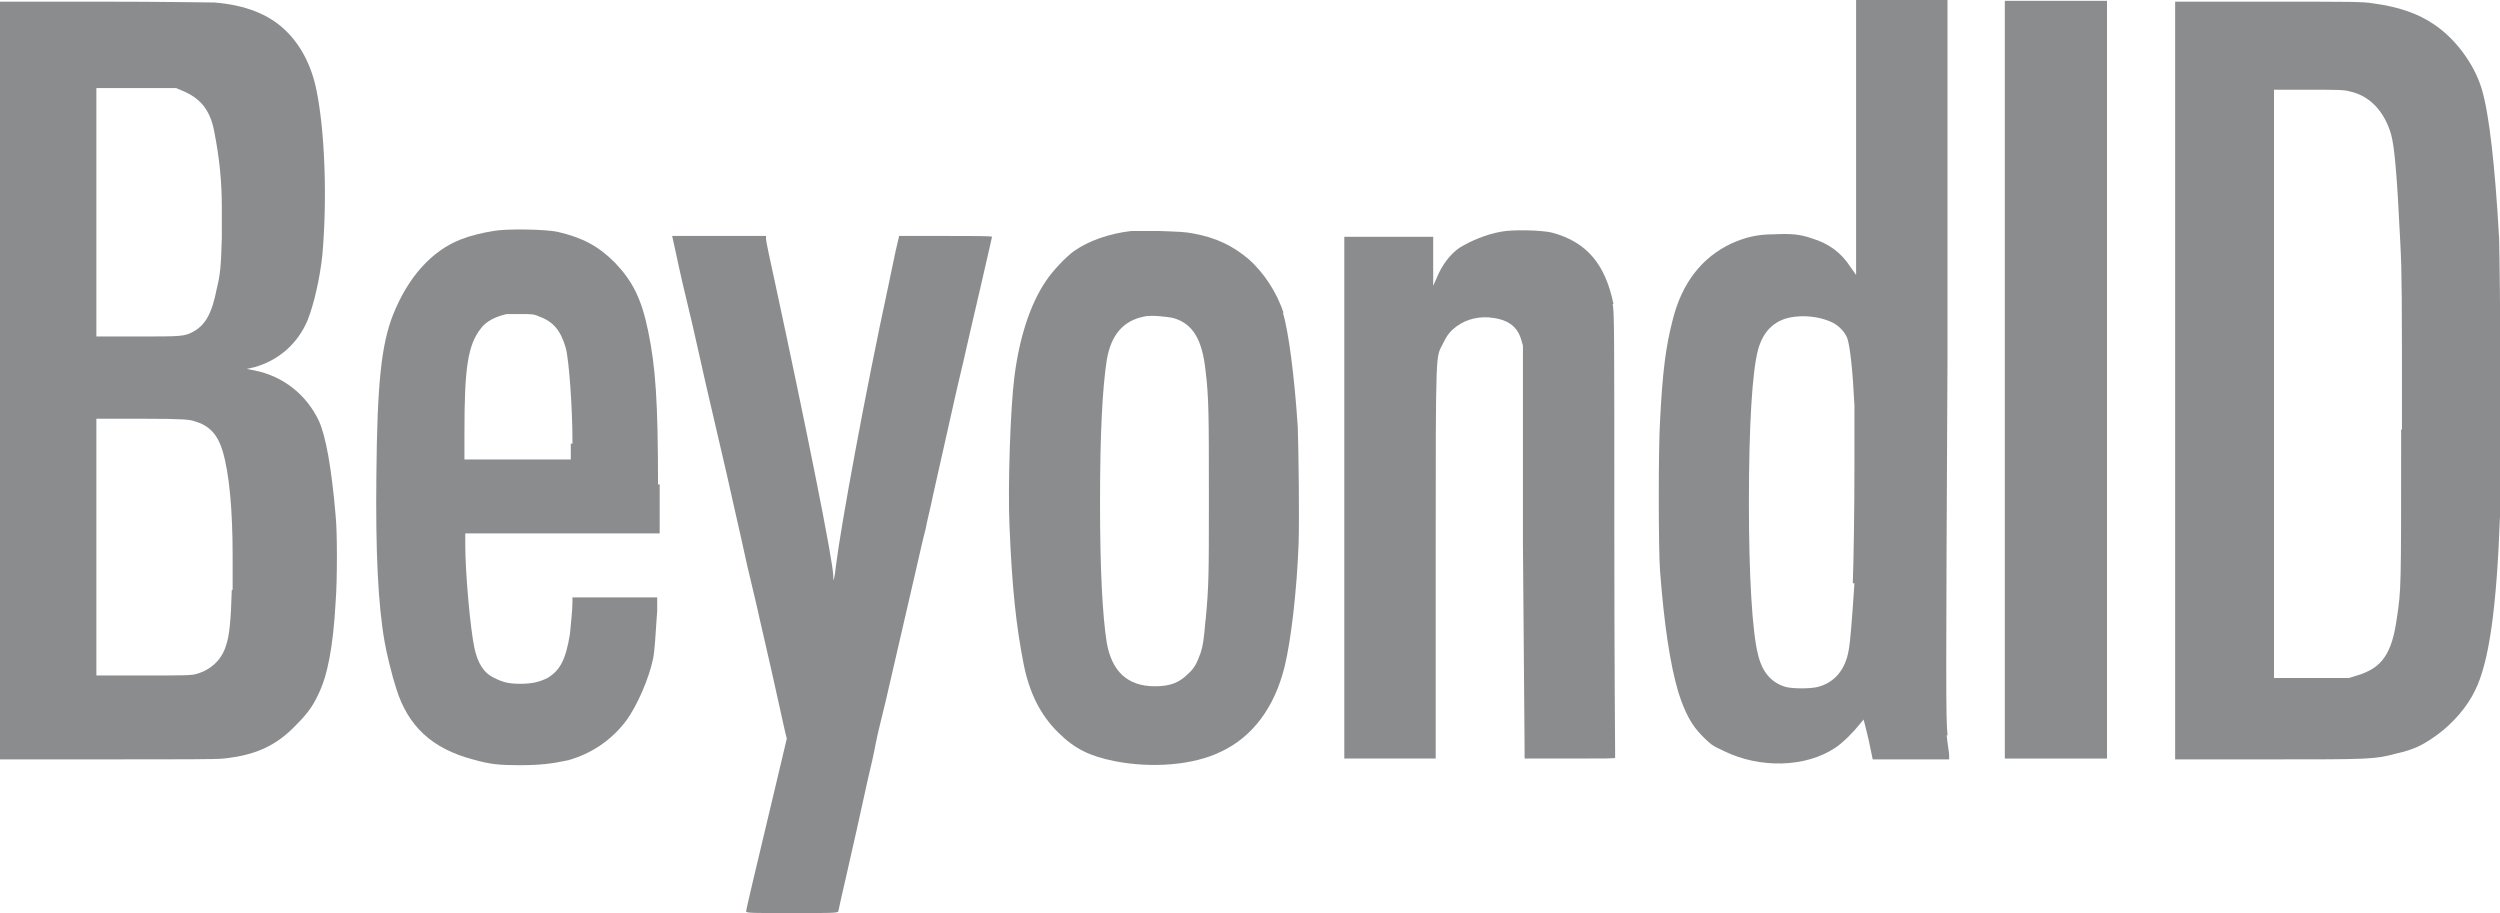
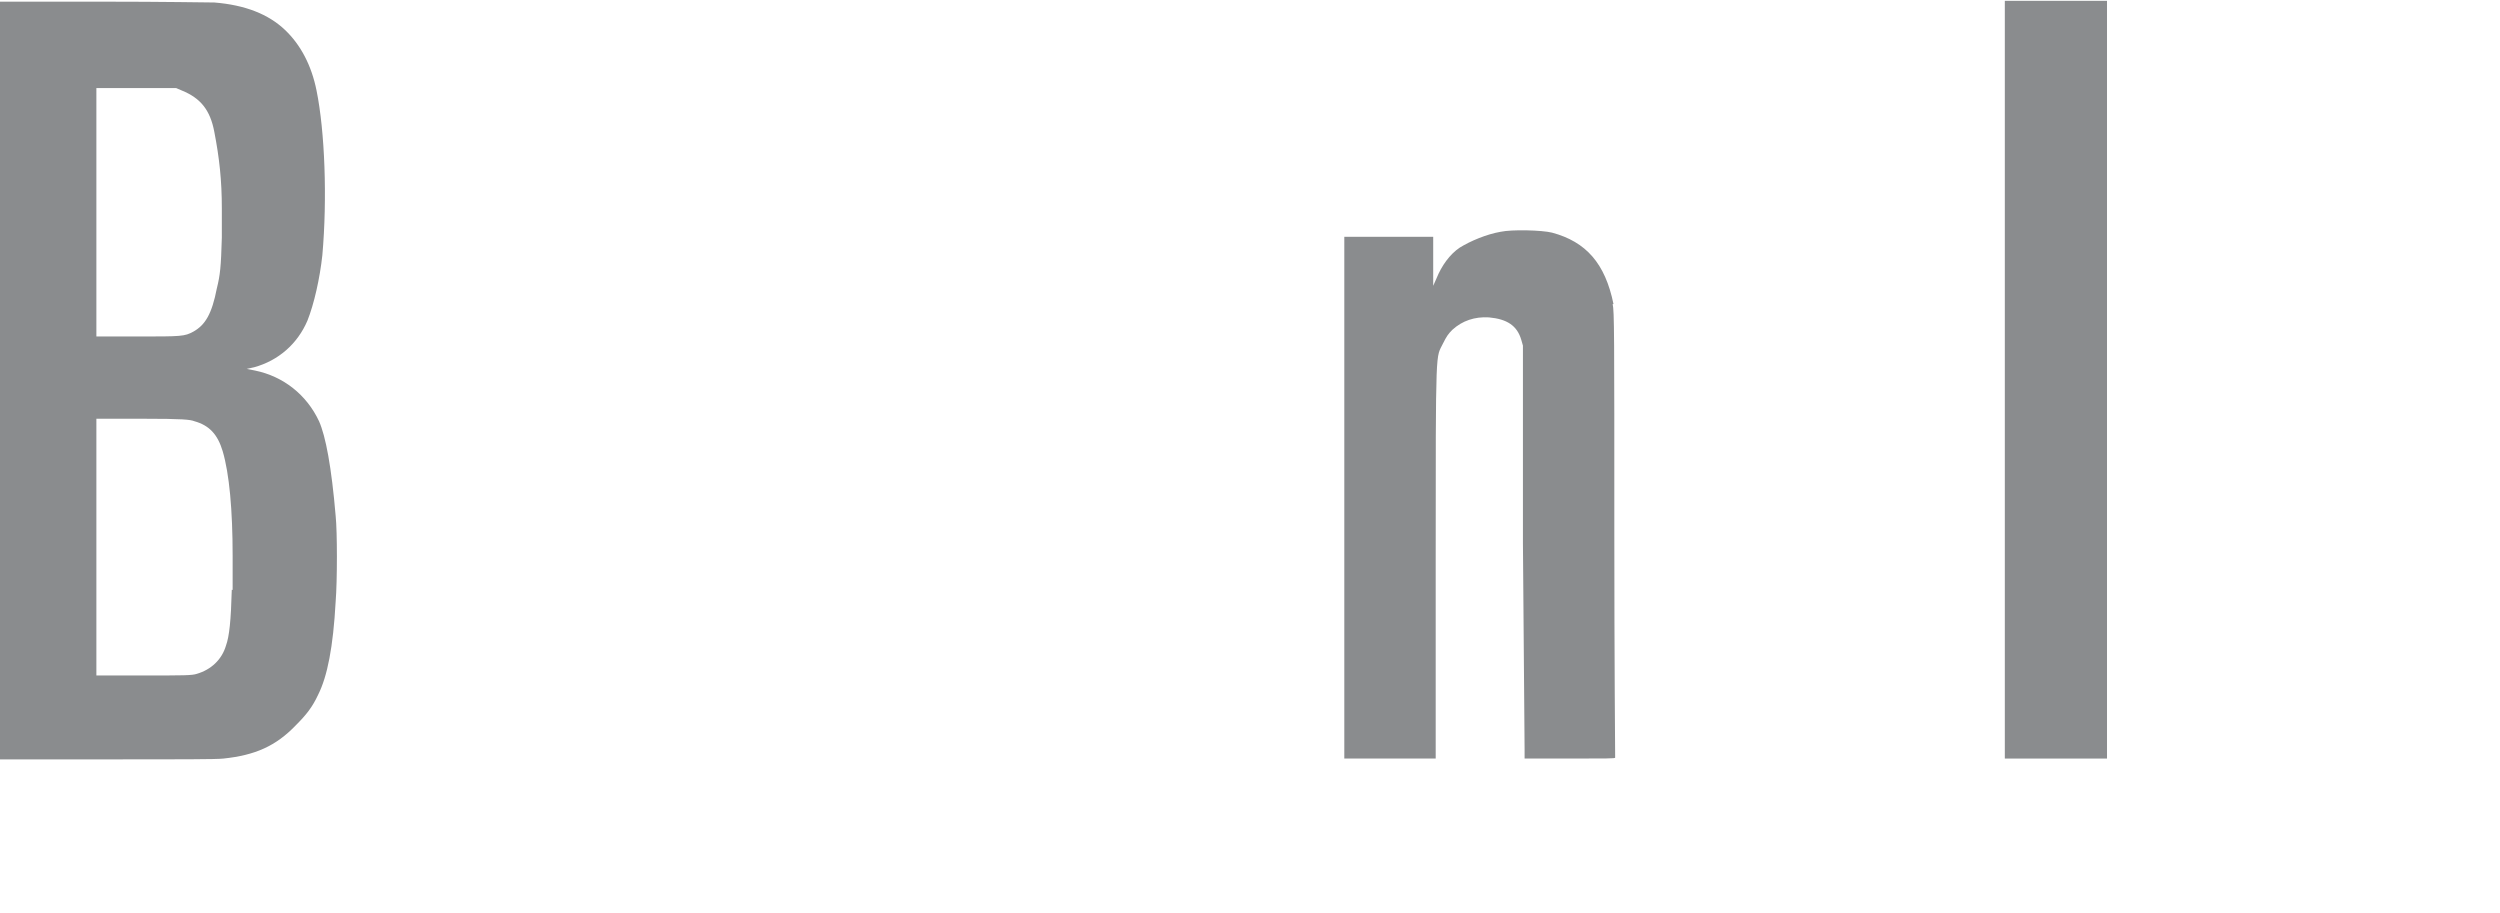
<svg xmlns="http://www.w3.org/2000/svg" id="Layer_1" width="300.9" height="109.9" version="1.1" viewBox="0 0 300.9 109.9">
  <defs>
    <style>
      .st0 {
        fill: #8a8c8e;
      }
    </style>
  </defs>
  <path class="st0" d="M194.2,36.6c-1-4.9-3.3-7.5-7.4-8.6-1.2-.3-4.8-.4-6.2-.1-1.7.3-3.6,1.1-4.9,1.9-1.2.8-2.2,2.2-2.8,3.7l-.4.9v-5.9h-10.7v62.8h11v-23.7c0-26.7,0-24.4.9-26.3.4-.8.6-1.1,1.1-1.6,1.2-1.1,2.7-1.6,4.4-1.5,2.2.2,3.4,1,3.9,2.7l.2.7v23.8c.1,13.1.2,24.3.2,24.8v1.1h5.5c4.3,0,5.4,0,5.4-.1,0,0-.1-12.2-.1-26.9,0-24.4,0-26.8-.2-27.7h.1Z" />
-   <path class="st0" d="M108.2,28.5l-.4,1.7c-.2.9-.6,2.9-.9,4.3-2.7,12.5-5.7,28.8-6.3,33.7-.1.9-.2,1.6-.3,1.6v-.4c0-1.8-3.4-18.6-7-35.3-.6-2.7-1.1-5.1-1.1-5.3v-.4h-11.3l.4,1.8c.5,2.4,1.1,5,2,8.7.4,1.7,1.1,4.9,1.6,7.1s1.1,4.7,1.3,5.6.8,3.4,1.3,5.6,1.2,5.4,1.6,7.1c.6,2.8.9,4.1,2,8.7.2,1,1.4,6,2.8,12.4.2,1,.5,2.2.6,2.7l.2.8-1.4,5.9c-2.6,10.9-3.5,14.7-3.5,14.9s.9.2,5.5.2,5.5,0,5.6-.2c0-.2,1.6-6.9,3.6-16.1.3-1.2.7-3,.9-4.1.2-1.1.8-3.4,1.2-5.1.4-1.7,1.2-5.2,1.8-7.8.6-2.6,1.4-6.1,1.8-7.8.4-1.7.9-4,1.2-5.1.2-1.1.7-3,.9-4.1,1.5-6.6,2.3-10.3,2.9-12.9.4-1.6,1.1-4.7,1.6-6.9.5-2.2,1.1-4.7,1.3-5.6,1-4.4,1.3-5.6,1.3-5.7s-2.5-.1-5.5-.1h-5.7Z" />
-   <path class="st0" d="M154.5,37.7c-.8-2.5-2.4-4.9-4.2-6.5-1.9-1.6-3.9-2.6-6.7-3.1-1-.2-1.6-.2-4.1-.3h-3.3c-2.7.3-5.2,1.2-6.9,2.4-1,.7-2.6,2.4-3.4,3.6-1.9,2.8-3.2,6.8-3.8,11.5-.5,3.9-.8,13.2-.6,17.9.3,7.5.8,12.1,1.7,16.7.7,3.5,2,6.1,4.1,8.2s3.9,2.9,6.8,3.5c4.5.9,9.5.5,12.8-1.1,3.9-1.8,6.5-5.4,7.7-10.2.8-3.2,1.5-9.4,1.7-14.9.1-3.2,0-10.8-.1-14-.4-6.1-1.1-11.5-1.8-13.8h0ZM145.1,74.6c-.2,2.3-.3,3.1-.6,4-.4,1.1-.7,1.8-1.5,2.5-1.1,1.1-2.2,1.5-4,1.5-3.3,0-5.2-1.8-5.8-5.3-.5-3.2-.8-8.7-.8-16.7s0-.2,0-.2h0c0-8.4.3-13.7.8-17,.5-3.1,2-4.8,4.5-5.3.7-.2,2.8,0,3.6.2,2.3.7,3.4,2.6,3.8,6.3.4,3.2.4,5.7.4,14.6v1.9c0,7.7,0,9.5-.4,13.6h0Z" />
-   <path class="st0" d="M79.2,58.4c0-10.1-.3-14.3-1.2-18.6-.8-3.9-1.9-6-4-8.2-2-2-3.9-3-6.9-3.7-1.4-.3-6.1-.4-7.7-.1-1.3.2-2.9.6-3.9,1-3.6,1.4-6.4,4.6-8.2,9.1-1.4,3.6-1.9,8.2-2,19.3-.1,9.2.2,15.6,1,20.1.2,1.2.9,4.1,1.4,5.6,1.4,4.5,4.3,7.2,9.2,8.5,2.1.6,3.2.7,5.7.7s3.9-.2,5.8-.6c2.8-.8,5.2-2.4,7-4.8,1.3-1.8,2.7-5,3.2-7.4.2-.9.3-2.9.5-5.8v-1.6h-10.2v.6c0,.8-.2,2.8-.3,3.8-.5,3.1-1.2,4.4-2.7,5.3-1,.5-1.9.7-3.3.7s-2.1-.2-3.1-.7c-1.3-.6-2-1.8-2.4-3.6-.5-2.4-1.1-9-1.1-12.5v-1.3h23.4v-5.9h-.2ZM68.7,53.3v2h-12.8v-.3h0v-3c0-7.7.4-10.5,2-12.5.6-.8,1.7-1.4,3.1-1.7h1.8c1.1,0,1.5,0,2.1.3,1.7.6,2.6,1.7,3.2,3.8.4,1.5.8,7.3.8,11.2v.3h-.2Z" />
  <path class="st0" d="M38.4,50.7c-1.5-3.2-4.3-5.4-7.7-6.1l-1-.2.9-.2c2.9-.8,5.2-2.8,6.4-5.6.8-2,1.5-5.1,1.8-7.9.6-6.8.3-14.9-.7-19.8-.6-3-1.9-5.5-3.8-7.3-2-1.9-4.8-3-8.5-3.3-.7,0-6.1-.1-13.5-.1H0v91.2h12.9c8.4,0,13.3,0,14-.1,3.8-.4,6.3-1.5,8.7-4,1.3-1.3,2-2.2,2.7-3.7,1.1-2.2,1.8-5.7,2.1-11.2.2-2.5.2-8.4,0-10.3-.5-5.9-1.2-9.6-2-11.4h0ZM11.6,40.3V10.6h9.6l.7.3c2.2.9,3.4,2.3,3.9,5,.6,3.1.9,5.8.9,9.2v3.5c-.1,3.5-.2,4.5-.6,6.1-.6,3.1-1.4,4.4-2.8,5.2-1.1.6-1.4.6-6.8.6h-4.9v-.3h0ZM27.9,70.9c-.1,3.8-.3,5.7-.7,6.8-.5,1.7-1.8,2.9-3.5,3.4-.6.2-1.5.2-6.4.2h-5.7v-30.9h5.6c4.8,0,5.7.1,6.2.3,1.8.5,2.8,1.6,3.4,3.6.8,2.7,1.2,7.1,1.2,12.6v4.1h-.1Z" />
-   <path class="st0" d="M300.8,28.8c-.5-8.9-1.2-15.1-2.1-18.1s-3.2-6.1-5.8-7.8c-1.9-1.3-4.3-2.1-7.3-2.5-1.2-.2-2.5-.2-12.6-.2h-11.2v91.2h11.2c12.3,0,12.8,0,15.4-.7,2.2-.5,3.2-1,5-2.3,1.9-1.4,3.6-3.4,4.5-5.3,1.7-3.4,2.6-10,3-21,.2-4.7,0-29.9-.1-33.2h0ZM289,51.8v1.4c0,17.5,0,17.8-.5,21.1-.6,4.4-1.8,6.1-4.8,7l-1,.3h-9V10.8h4.2c3.2,0,4.3,0,4.9.2,2.4.5,4.2,2.4,5,5.2.4,1.5.7,4.7,1.1,13,.2,3.7.2,6.6.2,22.2v.3h-.1Z" />
-   <path class="st0" d="M234.4,88.4c-.2-1.8-.2-6.1,0-45.2V0h-11v33.1l-.7-1c-1.1-1.7-2.6-2.8-4.6-3.4-1.4-.5-2.5-.6-4.6-.5-2.1,0-3.5.4-5.1,1.1-3.6,1.7-6,4.8-7.1,9.3-.8,3.1-1.2,6.1-1.5,12.1-.2,3.2-.2,15.3,0,18,.5,6.5,1.2,11.2,2.2,14.6.8,2.5,1.6,4,2.9,5.3s1.4,1.2,2.6,1.8c4.3,2.1,9.8,2,13.4-.4.9-.6,2.2-1.9,2.9-2.8l.5-.6s.3,1.1.6,2.4l.5,2.4h9.2v-.5c0-.3-.2-1.4-.3-2.4h.1ZM223.2,70.2c-.3,4.5-.5,7.1-.7,8.1-.4,2.3-1.7,3.9-3.8,4.4-.9.2-2.8.2-3.7,0-1.8-.5-2.9-1.8-3.4-3.9-.7-2.7-1.1-9.5-1.1-18.1s0-.1,0-.2v-.2c0-9.1.4-15.6,1.1-18.2.6-2.2,1.9-3.5,3.9-3.9,1.6-.3,3.4-.1,4.8.5,1,.4,1.9,1.4,2.1,2.2.3,1.1.6,3.8.8,7.9v7.3c0,5.3-.1,11.8-.2,14.1h.2Z" />
  <polygon class="st0" points="241.3 91.3 253.6 91.3 253.6 45.7 253.6 .1 241.3 .1 241.3 91.3" />
</svg>